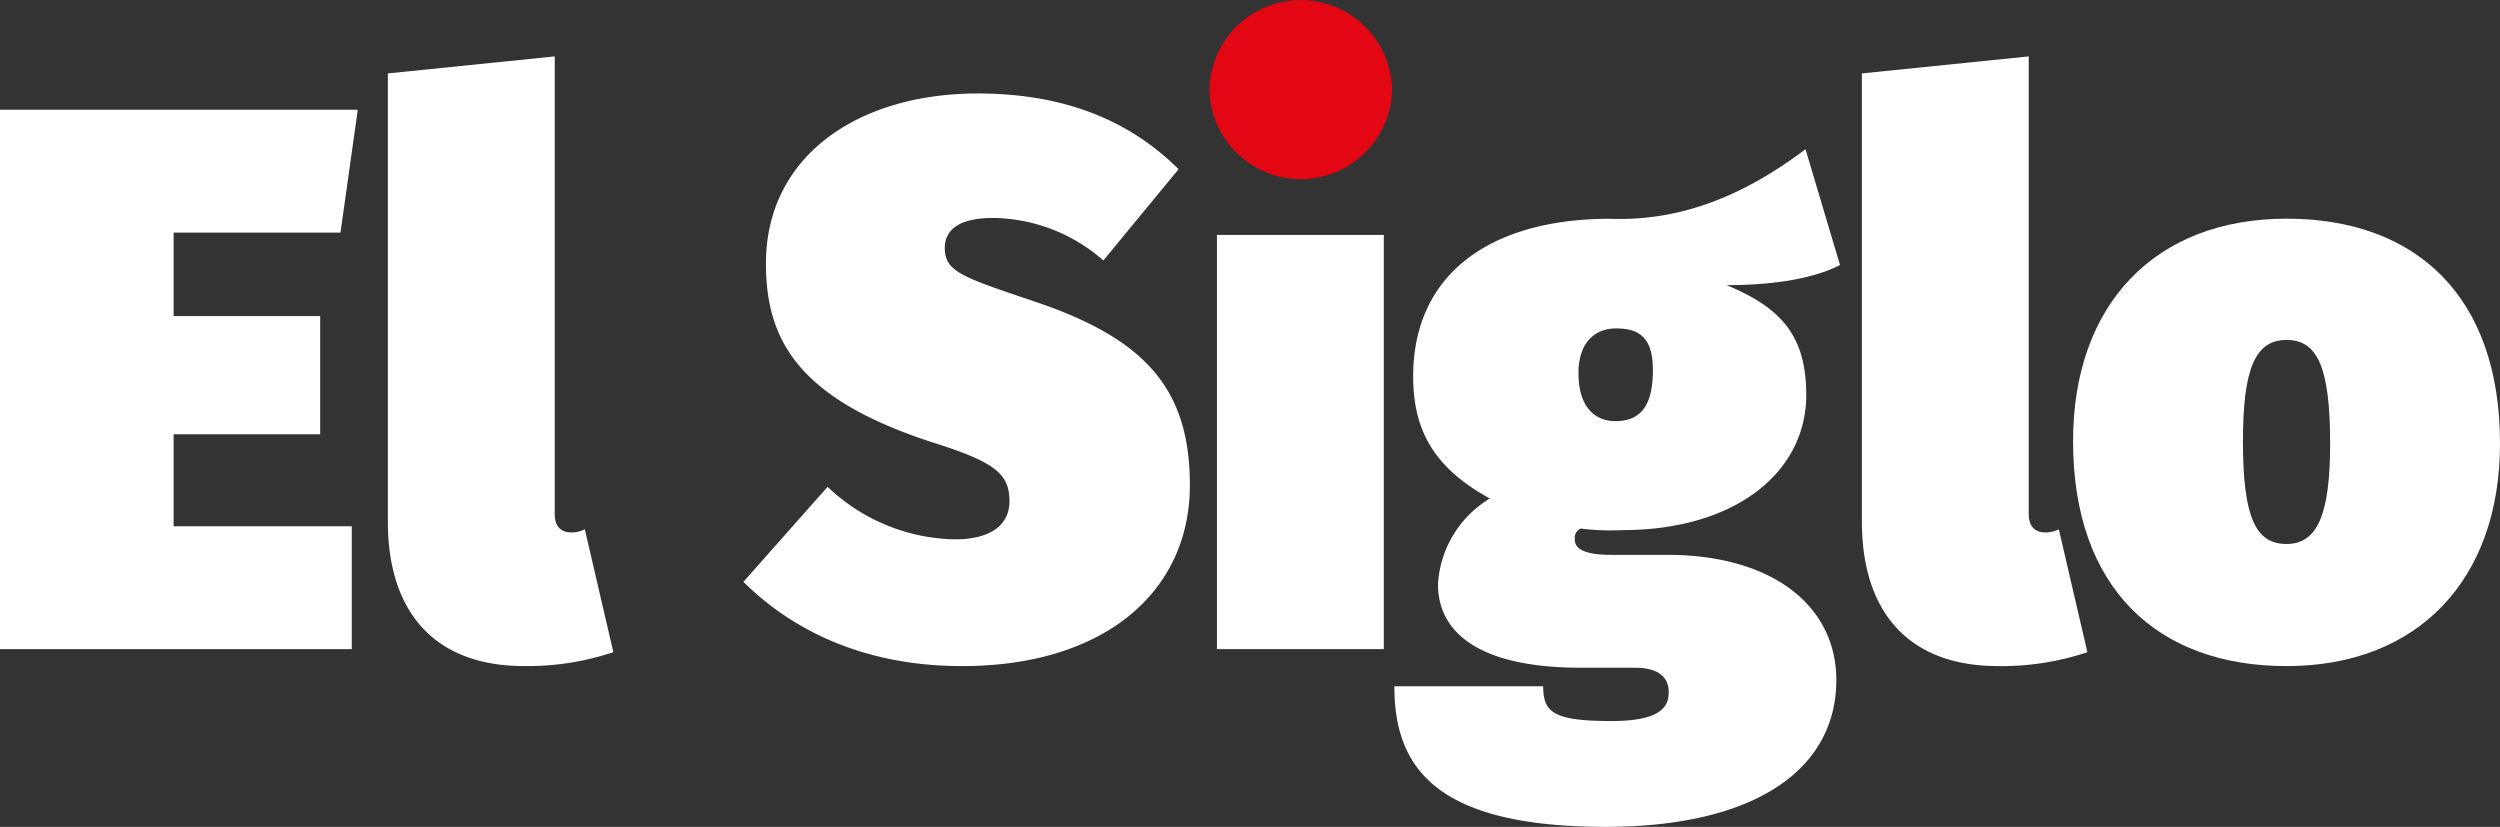
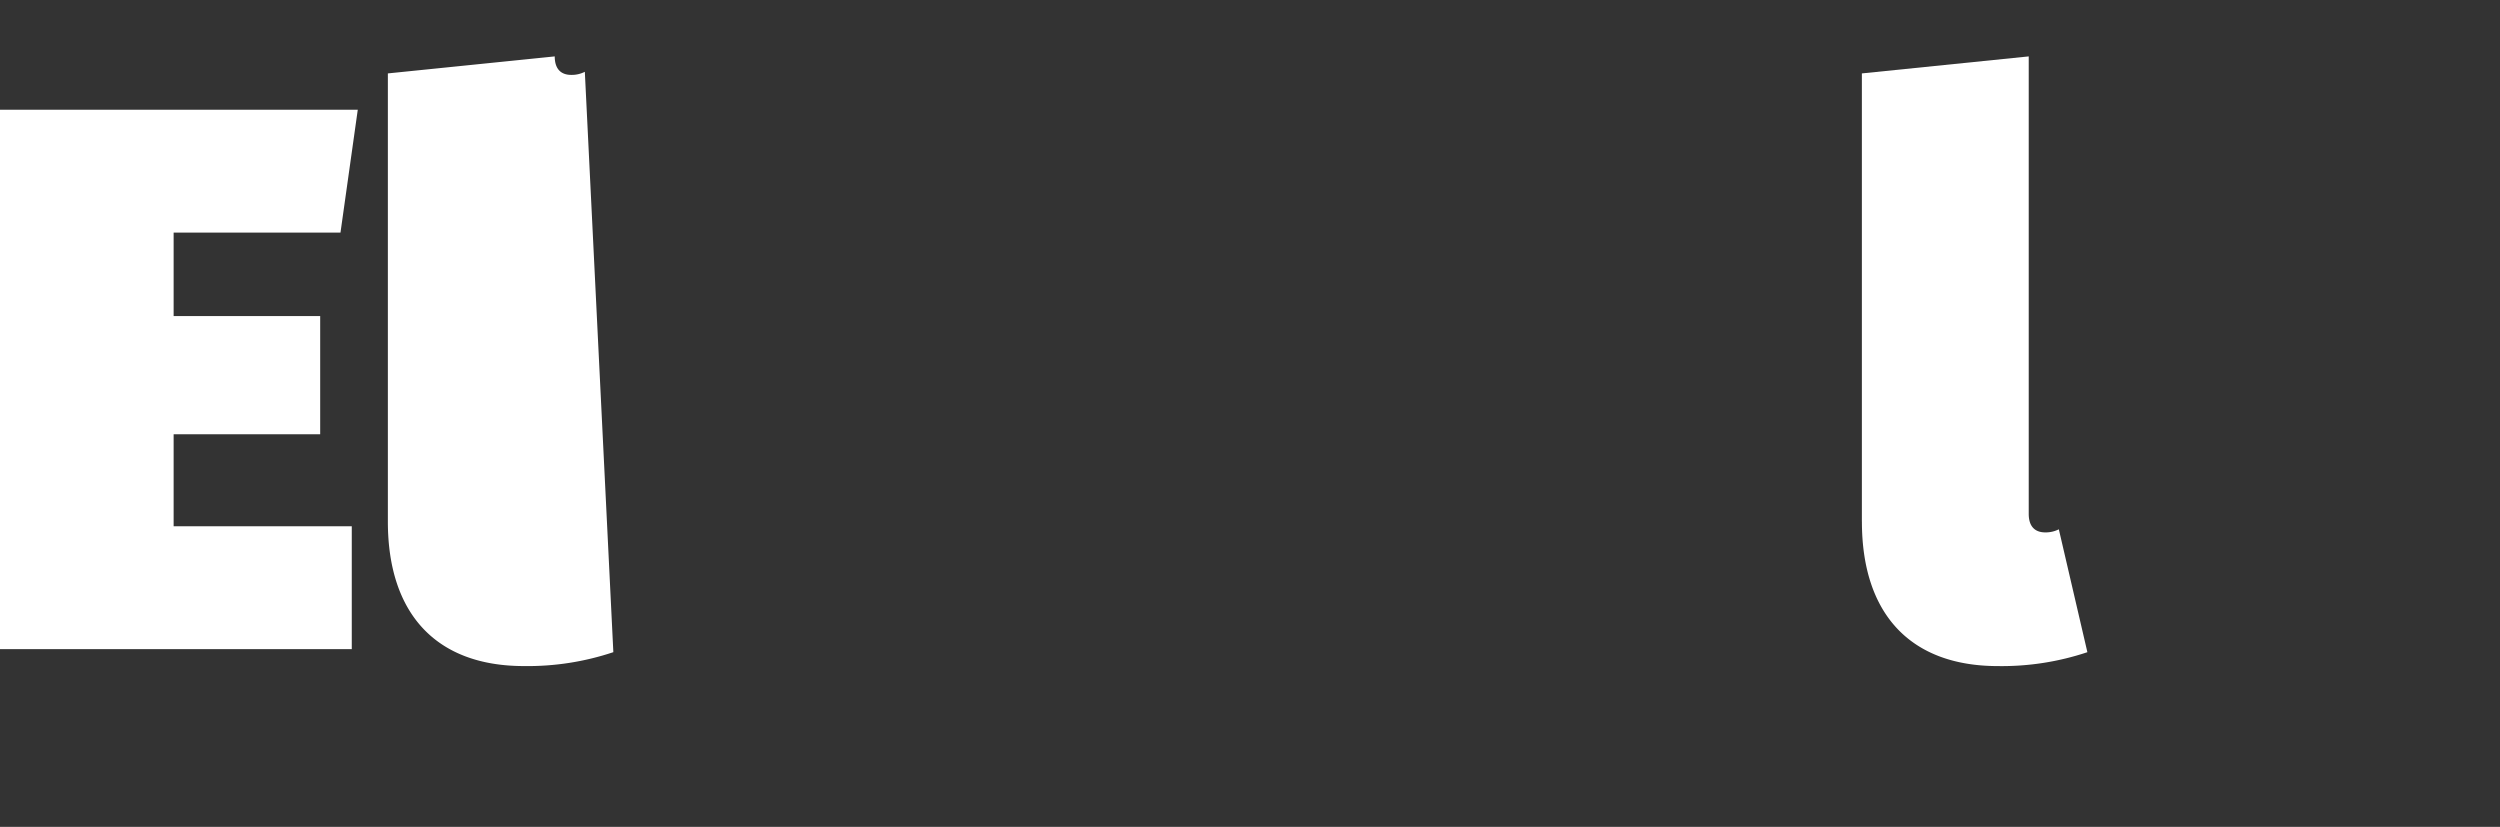
<svg xmlns="http://www.w3.org/2000/svg" width="202.733" height="67.051" viewBox="0 0 202.733 67.051">
  <rect x="0" y="0" width="202.733" height="67.051" fill="#333333" stroke="none" />
  <g id="siglo-logo" transform="translate(4.524 -37.793)">
    <g id="Grupo_110" data-name="Grupo 110" transform="translate(-4.524 37.793)">
      <path id="Trazado_1" data-name="Trazado 1" d="M27.611,23.556H14.08v6.769H25.965v9.588H14.08V47.37H28.526v9.964H0V13.593H29.013Z" transform="translate(0 -4.695)" fill="#fff" />
-       <path id="Trazado_2" data-name="Trazado 2" d="M48.415,44.712V8.367L61.947,6.988v37.1c0,1,.487,1.5,1.341,1.5a2.364,2.364,0,0,0,1.1-.251L66.7,55.3a21.86,21.86,0,0,1-7.253,1.127c-7.131,0-11.032-4.261-11.032-11.718" transform="translate(-16.962 -2.414)" fill="#fff" />
-       <path id="Trazado_3" data-name="Trazado 3" d="M128.085,17.723l-6.1,7.4a13.767,13.767,0,0,0-8.959-3.447c-2.8,0-3.9,1-3.9,2.444,0,1.942,1.524,2.381,7.253,4.323C125.525,31.509,129,35.646,129,43.353c0,8.647-6.949,14.664-18.468,14.664-8.594,0-14.263-3.384-17.737-6.832l6.827-7.707a15.348,15.348,0,0,0,10.3,4.261c3.352,0,4.449-1.5,4.449-3.071,0-2.255-1.158-3.2-6.339-4.824C97.3,36.336,94.623,31.636,94.623,25.369c0-8.648,7.375-13.787,17.188-13.787,7.01,0,12.312,2.195,16.274,6.141" transform="translate(-32.51 -4.001)" fill="#fff" />
-       <path id="Trazado_4" data-name="Trazado 4" d="M165.778,7.268a7.407,7.407,0,0,1-14.811,0,7.407,7.407,0,0,1,14.811,0" transform="translate(-52.891)" fill="#e30613" />
-       <rect id="Rectángulo_1" data-name="Rectángulo 1" width="13.532" height="33.588" transform="translate(98.685 19.05)" fill="#fff" />
-       <path id="Trazado_5" data-name="Trazado 5" d="M210.192,27.876c-1.829.939-4.815,1.629-9.2,1.629,4.388,1.816,6.461,4.074,6.461,8.9,0,6.266-5.729,10.966-14.933,10.966a19.228,19.228,0,0,1-3.353-.126.809.809,0,0,0-.487.815c0,.376,0,1.316,2.926,1.316h4.571c8.534,0,13.714,4.136,13.714,10.153,0,7.208-6.522,11.905-18.712,11.905-13.958,0-17.127-4.95-17.127-11.4h12.068c0,2.131.854,2.82,5.547,2.82,4.388,0,4.632-1.441,4.632-2.382,0-.751-.366-1.941-2.742-1.941h-4.389c-8.472,0-11.58-3.008-11.58-6.768a8.711,8.711,0,0,1,4.205-6.956c-4.571-2.506-6.217-5.578-6.217-9.9,0-8.273,6.217-12.784,15.97-12.784,6.521.251,11.764-2.569,15.847-5.64l2.8,9.4Zm-21.211,8.772c0,2.882,1.463,3.886,2.987,3.886,2.011,0,3.048-1.191,3.048-4.136,0-2.506-.975-3.384-2.987-3.384-1.646,0-3.048,1.066-3.048,3.635" transform="translate(-60.978 -6.382)" fill="#fff" />
+       <path id="Trazado_2" data-name="Trazado 2" d="M48.415,44.712V8.367L61.947,6.988c0,1,.487,1.5,1.341,1.5a2.364,2.364,0,0,0,1.1-.251L66.7,55.3a21.86,21.86,0,0,1-7.253,1.127c-7.131,0-11.032-4.261-11.032-11.718" transform="translate(-16.962 -2.414)" fill="#fff" />
      <path id="Trazado_6" data-name="Trazado 6" d="M232.409,44.712V8.367L245.94,6.988v37.1c0,1,.488,1.5,1.341,1.5a2.37,2.37,0,0,0,1.1-.251l2.316,9.965a21.863,21.863,0,0,1-7.253,1.127c-7.131,0-11.032-4.261-11.032-11.718" transform="translate(-81.424 -2.414)" fill="#fff" />
-       <path id="Trazado_7" data-name="Trazado 7" d="M293.394,45.327c0,11.03-6.644,18.047-17.31,18.047-10.484,0-17.311-6.329-17.311-18.236,0-11.091,6.644-18.047,17.311-18.047,10.483,0,17.31,6.267,17.31,18.235m-20.845-.189c0,6.2,1.036,8.335,3.535,8.335s3.535-2.381,3.535-8.146c0-6.2-1.035-8.4-3.535-8.4-2.56,0-3.535,2.381-3.535,8.208" transform="translate(-90.661 -9.358)" fill="#fff" />
    </g>
  </g>
</svg>